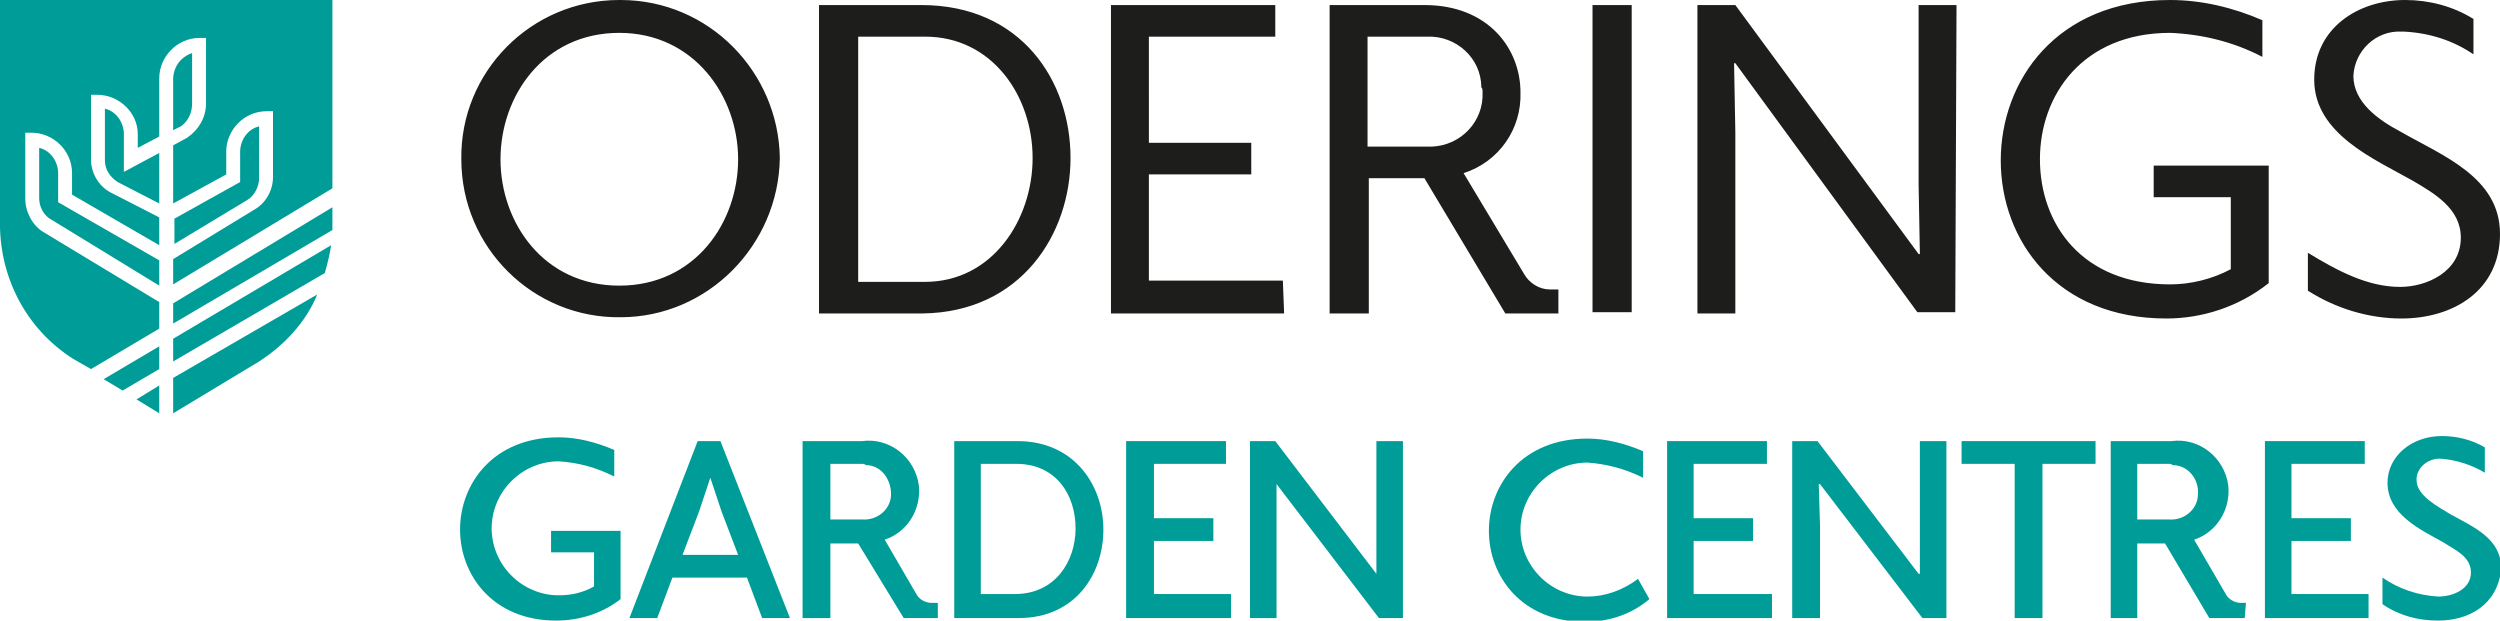
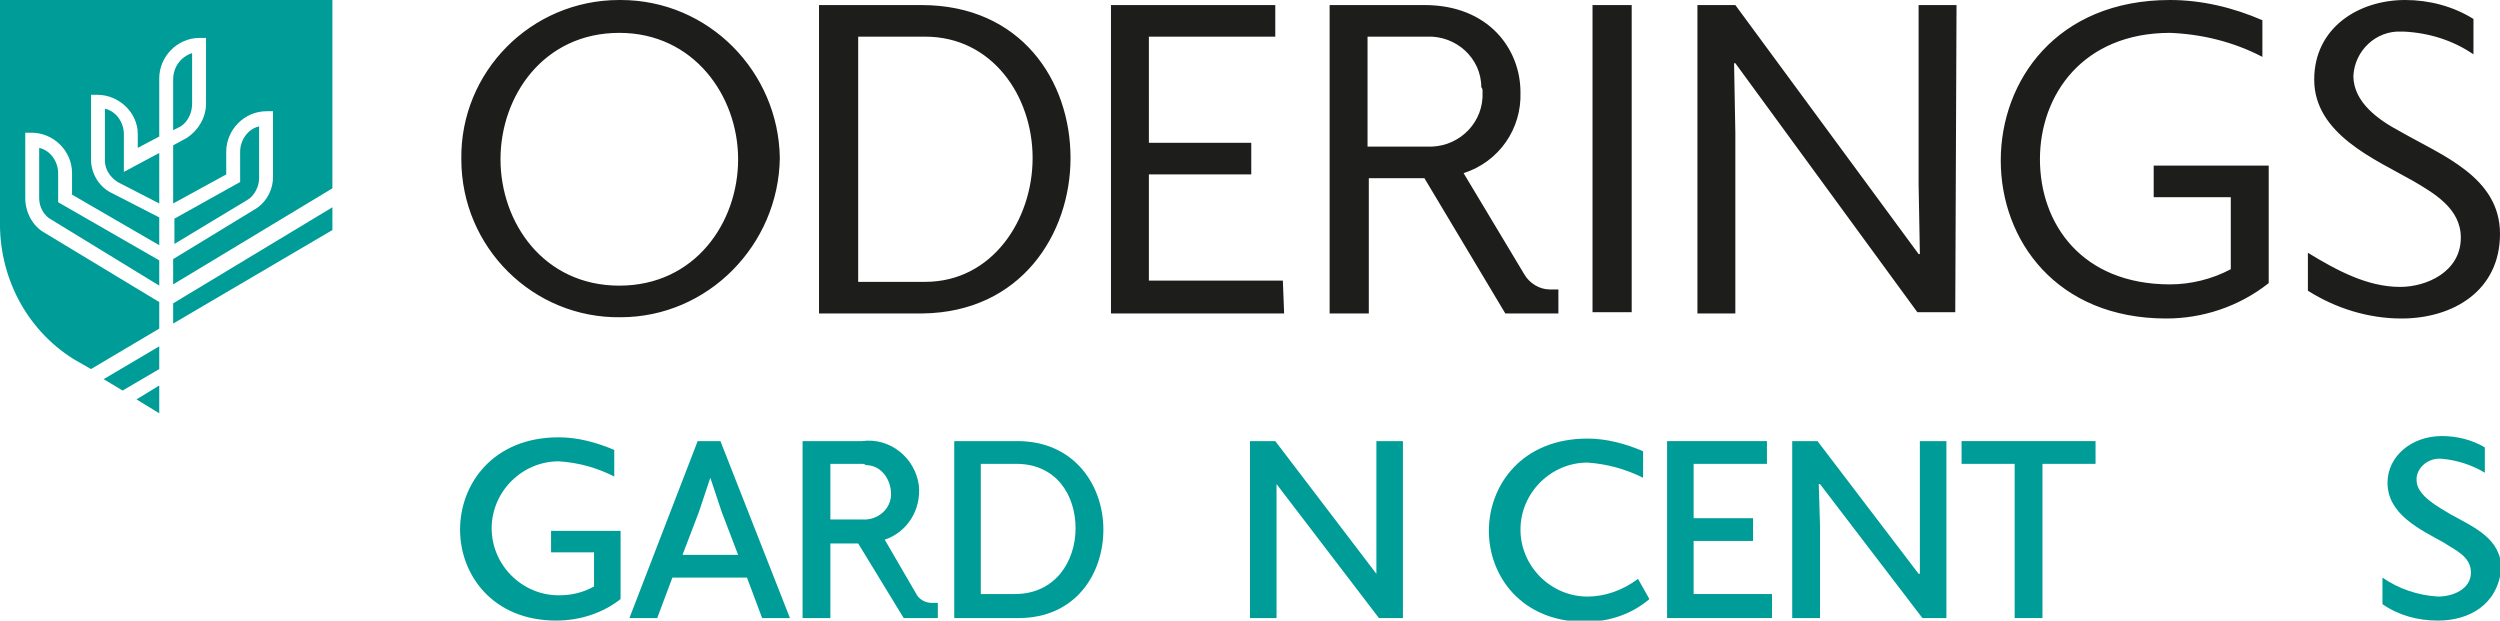
<svg xmlns="http://www.w3.org/2000/svg" version="1.1" id="Layer_1" x="0px" y="0px" viewBox="0 0 197.8 49.1" style="enable-background:new 0 0 197.8 49.1;" xml:space="preserve">
  <style type="text/css">
	.st0{fill:#1D1D1B;}
	.st1{fill:#009D98;}
</style>
  <g>
    <path class="st0" d="M197.8,18.5c0-4.5-4.6-6.2-7.9-8.1c-1.7-0.9-3.7-2.3-3.7-4.4c0.1-2,1.8-3.6,3.8-3.5c0.1,0,0.1,0,0.2,0   c2,0.1,3.9,0.7,5.5,1.8V1.5c-1.6-1-3.5-1.5-5.4-1.5c-3.7,0-7.2,2.2-7.2,6.3c0,4.3,4.8,6.3,7.8,8c1.7,1,3.8,2.2,3.8,4.5   c0,2.7-2.7,3.9-4.8,3.9c-2.6,0-5-1.3-7.3-2.7v3c2.2,1.4,4.8,2.2,7.4,2.2C194.1,25.2,197.8,23,197.8,18.5 M179.5,22.4v-9.3h-9.1v2.5   h6.1v5.7c-1.5,0.8-3.2,1.2-4.8,1.2c-7,0-10.3-4.8-10.3-9.9s3.4-10,10.3-10c2.5,0.1,5,0.7,7.3,1.9V1.6c-2.3-1-4.8-1.6-7.3-1.6   c-9,0-13.4,6.4-13.4,12.7s4.4,12.5,13.1,12.5C174.2,25.2,177.1,24.3,179.5,22.4 M154.8,0.4h-3v14.2l0.1,5.5h-0.1L137.3,0.4h-3v24.4   h3V10.5l-0.1-5.5h0.1l14.4,19.7h3L154.8,0.4z M129.1,0.4H126v24.3h3.1V0.4z M117.3,7.3c0.1,2.3-1.7,4.2-4,4.3c-0.1,0-0.2,0-0.4,0   h-4.7V2.9h4.7c2.3-0.1,4.3,1.7,4.3,4C117.3,7,117.3,7.1,117.3,7.3 M123.3,22.9h-0.7c-0.8,0-1.6-0.5-2-1.2l-4.8-8   c2.8-0.9,4.6-3.5,4.5-6.4c0-3.4-2.5-6.9-7.6-6.9h-7.5v24.4h3.1V14.1h4.4l6.4,10.7h4.2V22.9z M101.5,22.2H90.9v-8.4H99v-2.5h-8.1   V2.9h10V0.4h-13v24.4h13.7L101.5,22.2z M81.7,12.5c0,4.9-3.2,9.8-8.5,9.8h-5.3V2.9h5.3C78.5,2.9,81.7,7.6,81.7,12.5 M84.7,12.5   c0-6.1-3.9-12.1-11.8-12.1h-8.1v24.4H73C80.8,24.7,84.7,18.5,84.7,12.5 M49,2.6c5.9,0,9.4,5,9.4,10s-3.4,10-9.4,10s-9.4-5-9.4-10   S43,2.6,49,2.6 M49,0c-7,0-12.6,5.7-12.5,12.6c0,7,5.7,12.6,12.6,12.5c6.9,0,12.5-5.7,12.6-12.6C61.6,5.7,56.1,0,49.1,0   C49.1,0,49,0,49,0" />
    <path class="st1" d="M12.6,27.4L8.2,30l1.5,0.9l2.9-1.7L12.6,27.4z" />
    <path class="st1" d="M12.6,23.9l-9.1-5.5C2.6,17.9,2,16.8,2,15.7v-5.2h0.5c1.7,0,3.2,1.4,3.2,3.2c0,0,0,0,0,0v1.7l6.9,4v-2.2   l-3.9-2c-0.9-0.5-1.5-1.5-1.5-2.6V7.5h0.5c1.7,0,3.2,1.4,3.2,3.1c0,0,0,0,0,0v1.1l1.7-0.9V6.2C12.6,4.5,14,3,15.8,3h0.5v5.2   c0,1.1-0.6,2.1-1.5,2.7l0,0l-1.1,0.6v4.6l4.2-2.3V12c0-1.7,1.4-3.2,3.2-3.2h0.5v5.2c0,1.1-0.6,2.1-1.5,2.6l-6.4,3.9v2l12.6-7.6v-15   H0v17.5c-0.1,4.4,2,8.6,5.8,11l1.4,0.8l5.4-3.2V23.9z" />
    <path class="st1" d="M9.8,10.6c0-0.9-0.6-1.8-1.5-2v4.1c0,0.7,0.4,1.3,1,1.7l3.3,1.7v-4l-2.8,1.5L9.8,10.6z" />
    <path class="st1" d="M13.7,25.6l12.6-7.4c0-0.2,0-0.3,0-0.5v-1.3l-12.6,7.6V25.6z" />
    <path class="st1" d="M15.2,8.2v-4c-0.9,0.3-1.5,1.1-1.5,2.1v4l0.6-0.3C14.9,9.6,15.2,8.9,15.2,8.2" />
    <path class="st1" d="M20.5,14.1V10c-0.9,0.2-1.5,1.1-1.5,2v2.4l-5.2,2.9v2l5.8-3.5C20.1,15.5,20.5,14.8,20.5,14.1" />
    <path class="st1" d="M4.6,13.7c0-0.9-0.6-1.8-1.5-2v4c0,0.7,0.4,1.4,1,1.7l8.5,5.2v-2l-8-4.6L4.6,13.7z" />
    <path class="st1" d="M10.8,31.6l1.8,1.1v-2.2L10.8,31.6z" />
-     <path class="st1" d="M13.7,32.7l6.8-4.1c2-1.3,3.7-3.1,4.6-5.3l-11.4,6.6V32.7z" />
-     <path class="st1" d="M13.7,26.8v1.8l12-7c0.2-0.7,0.4-1.5,0.5-2.2L13.7,26.8z" />
    <path class="st1" d="M44,49.1c-5,0-7.6-3.6-7.6-7.2s2.6-7.3,7.8-7.3c1.5,0,3,0.4,4.4,1v2.1c-1.4-0.7-2.8-1.1-4.4-1.2   c-2.9,0-5.3,2.4-5.3,5.3c0,2.9,2.4,5.3,5.3,5.3c0,0,0,0,0,0c1,0,1.9-0.2,2.8-0.7v-2.7h-3.4V42h5.5v5.4C47.7,48.5,45.9,49.1,44,49.1   " />
    <path class="st1" d="M58.4,43.9l-1.3-3.4l-0.9-2.7l0,0l-0.9,2.7l-1.3,3.4H58.4z M62.5,48.9h-2.2l-1.2-3.2h-5.9L52,48.9h-2.2l5.4-14   h1.8L62.5,48.9z" />
    <path class="st1" d="M68.2,36.7h-2.5v4.4h2.5c1.2,0.1,2.3-0.8,2.3-2s-0.8-2.3-2-2.3C68.4,36.7,68.3,36.7,68.2,36.7 M74.3,48.9h-2.8   L67.9,43h-2.2v5.9h-2.2v-14h4.7c2.2-0.3,4.2,1.3,4.5,3.5c0.2,1.9-0.9,3.7-2.7,4.3l2.5,4.3c0.2,0.4,0.7,0.7,1.2,0.7h0.5V48.9z" />
    <path class="st1" d="M80.4,36.7h-2.8V47h2.7c3.2,0,4.8-2.6,4.8-5.2S83.6,36.7,80.4,36.7 M80.6,48.9h-5.1v-14h5c4.5,0,6.8,3.5,6.8,7   S85.1,48.9,80.6,48.9" />
-     <polygon class="st1" points="97.4,48.9 89.1,48.9 89.1,34.9 97,34.9 97,36.7 91.3,36.7 91.3,41 96,41 96,42.8 91.3,42.8 91.3,47    97.4,47  " />
    <polygon class="st1" points="111,48.9 109.1,48.9 101,38.3 101,38.3 101,41.6 101,48.9 98.9,48.9 98.9,34.9 100.9,34.9 108.9,45.4    108.9,45.4 108.9,42.2 108.9,34.9 111,34.9  " />
    <path class="st1" d="M130.5,47.4c-1.4,1.2-3.2,1.8-5.1,1.8c-5,0-7.6-3.6-7.6-7.2s2.6-7.3,7.8-7.3c1.5,0,3,0.4,4.4,1v2.1   c-1.4-0.7-2.9-1.1-4.4-1.2c-2.9,0-5.3,2.4-5.3,5.3c0,2.9,2.4,5.3,5.3,5.3c0,0,0,0,0,0c1.4,0,2.8-0.5,4-1.4L130.5,47.4z" />
    <polygon class="st1" points="140.2,48.9 131.9,48.9 131.9,34.9 139.8,34.9 139.8,36.7 134,36.7 134,41 138.7,41 138.7,42.8    134,42.8 134,47 140.2,47  " />
    <polygon class="st1" points="154,48.9 152.1,48.9 144,38.3 143.9,38.3 144,41.6 144,48.9 141.8,48.9 141.8,34.9 143.8,34.9    151.8,45.4 151.9,45.4 151.9,42.2 151.9,34.9 154,34.9  " />
    <polygon class="st1" points="165.8,36.7 161.6,36.7 161.6,48.9 159.4,48.9 159.4,36.7 155.2,36.7 155.2,34.9 165.8,34.9  " />
-     <path class="st1" d="M171.6,36.7h-2.5v4.4h2.5c1.2,0.1,2.3-0.8,2.3-2c0.1-1.2-0.8-2.3-2-2.3C171.8,36.7,171.7,36.7,171.6,36.7    M177.6,48.9h-2.8l-3.5-5.9h-2.2v5.9H167v-14h4.8c2.2-0.3,4.2,1.3,4.5,3.5c0.2,1.9-0.9,3.7-2.7,4.3l2.5,4.3   c0.2,0.4,0.7,0.7,1.2,0.7h0.4L177.6,48.9z" />
-     <polygon class="st1" points="187.4,48.9 179.2,48.9 179.2,34.9 187.1,34.9 187.1,36.7 181.3,36.7 181.3,41 186,41 186,42.8    181.3,42.8 181.3,47 187.4,47  " />
    <path class="st1" d="M192.9,49.1c-1.6,0-3.1-0.4-4.4-1.3v-2.1c1.3,0.9,2.8,1.4,4.4,1.5c1.2,0,2.6-0.6,2.6-1.9s-1.3-1.8-2.2-2.4   c-1.8-1-4.4-2.2-4.4-4.7c0-2.1,1.9-3.7,4.3-3.7c1.2,0,2.4,0.3,3.4,0.9v2c-1-0.6-2.2-1-3.4-1.1c-1-0.1-1.9,0.6-2,1.5   c0,0.1,0,0.1,0,0.2c0,1.2,1.7,2.1,2.7,2.7c1.8,1,4,1.9,4,4.3C197.6,47.9,195.3,49.1,192.9,49.1" />
  </g>
</svg>